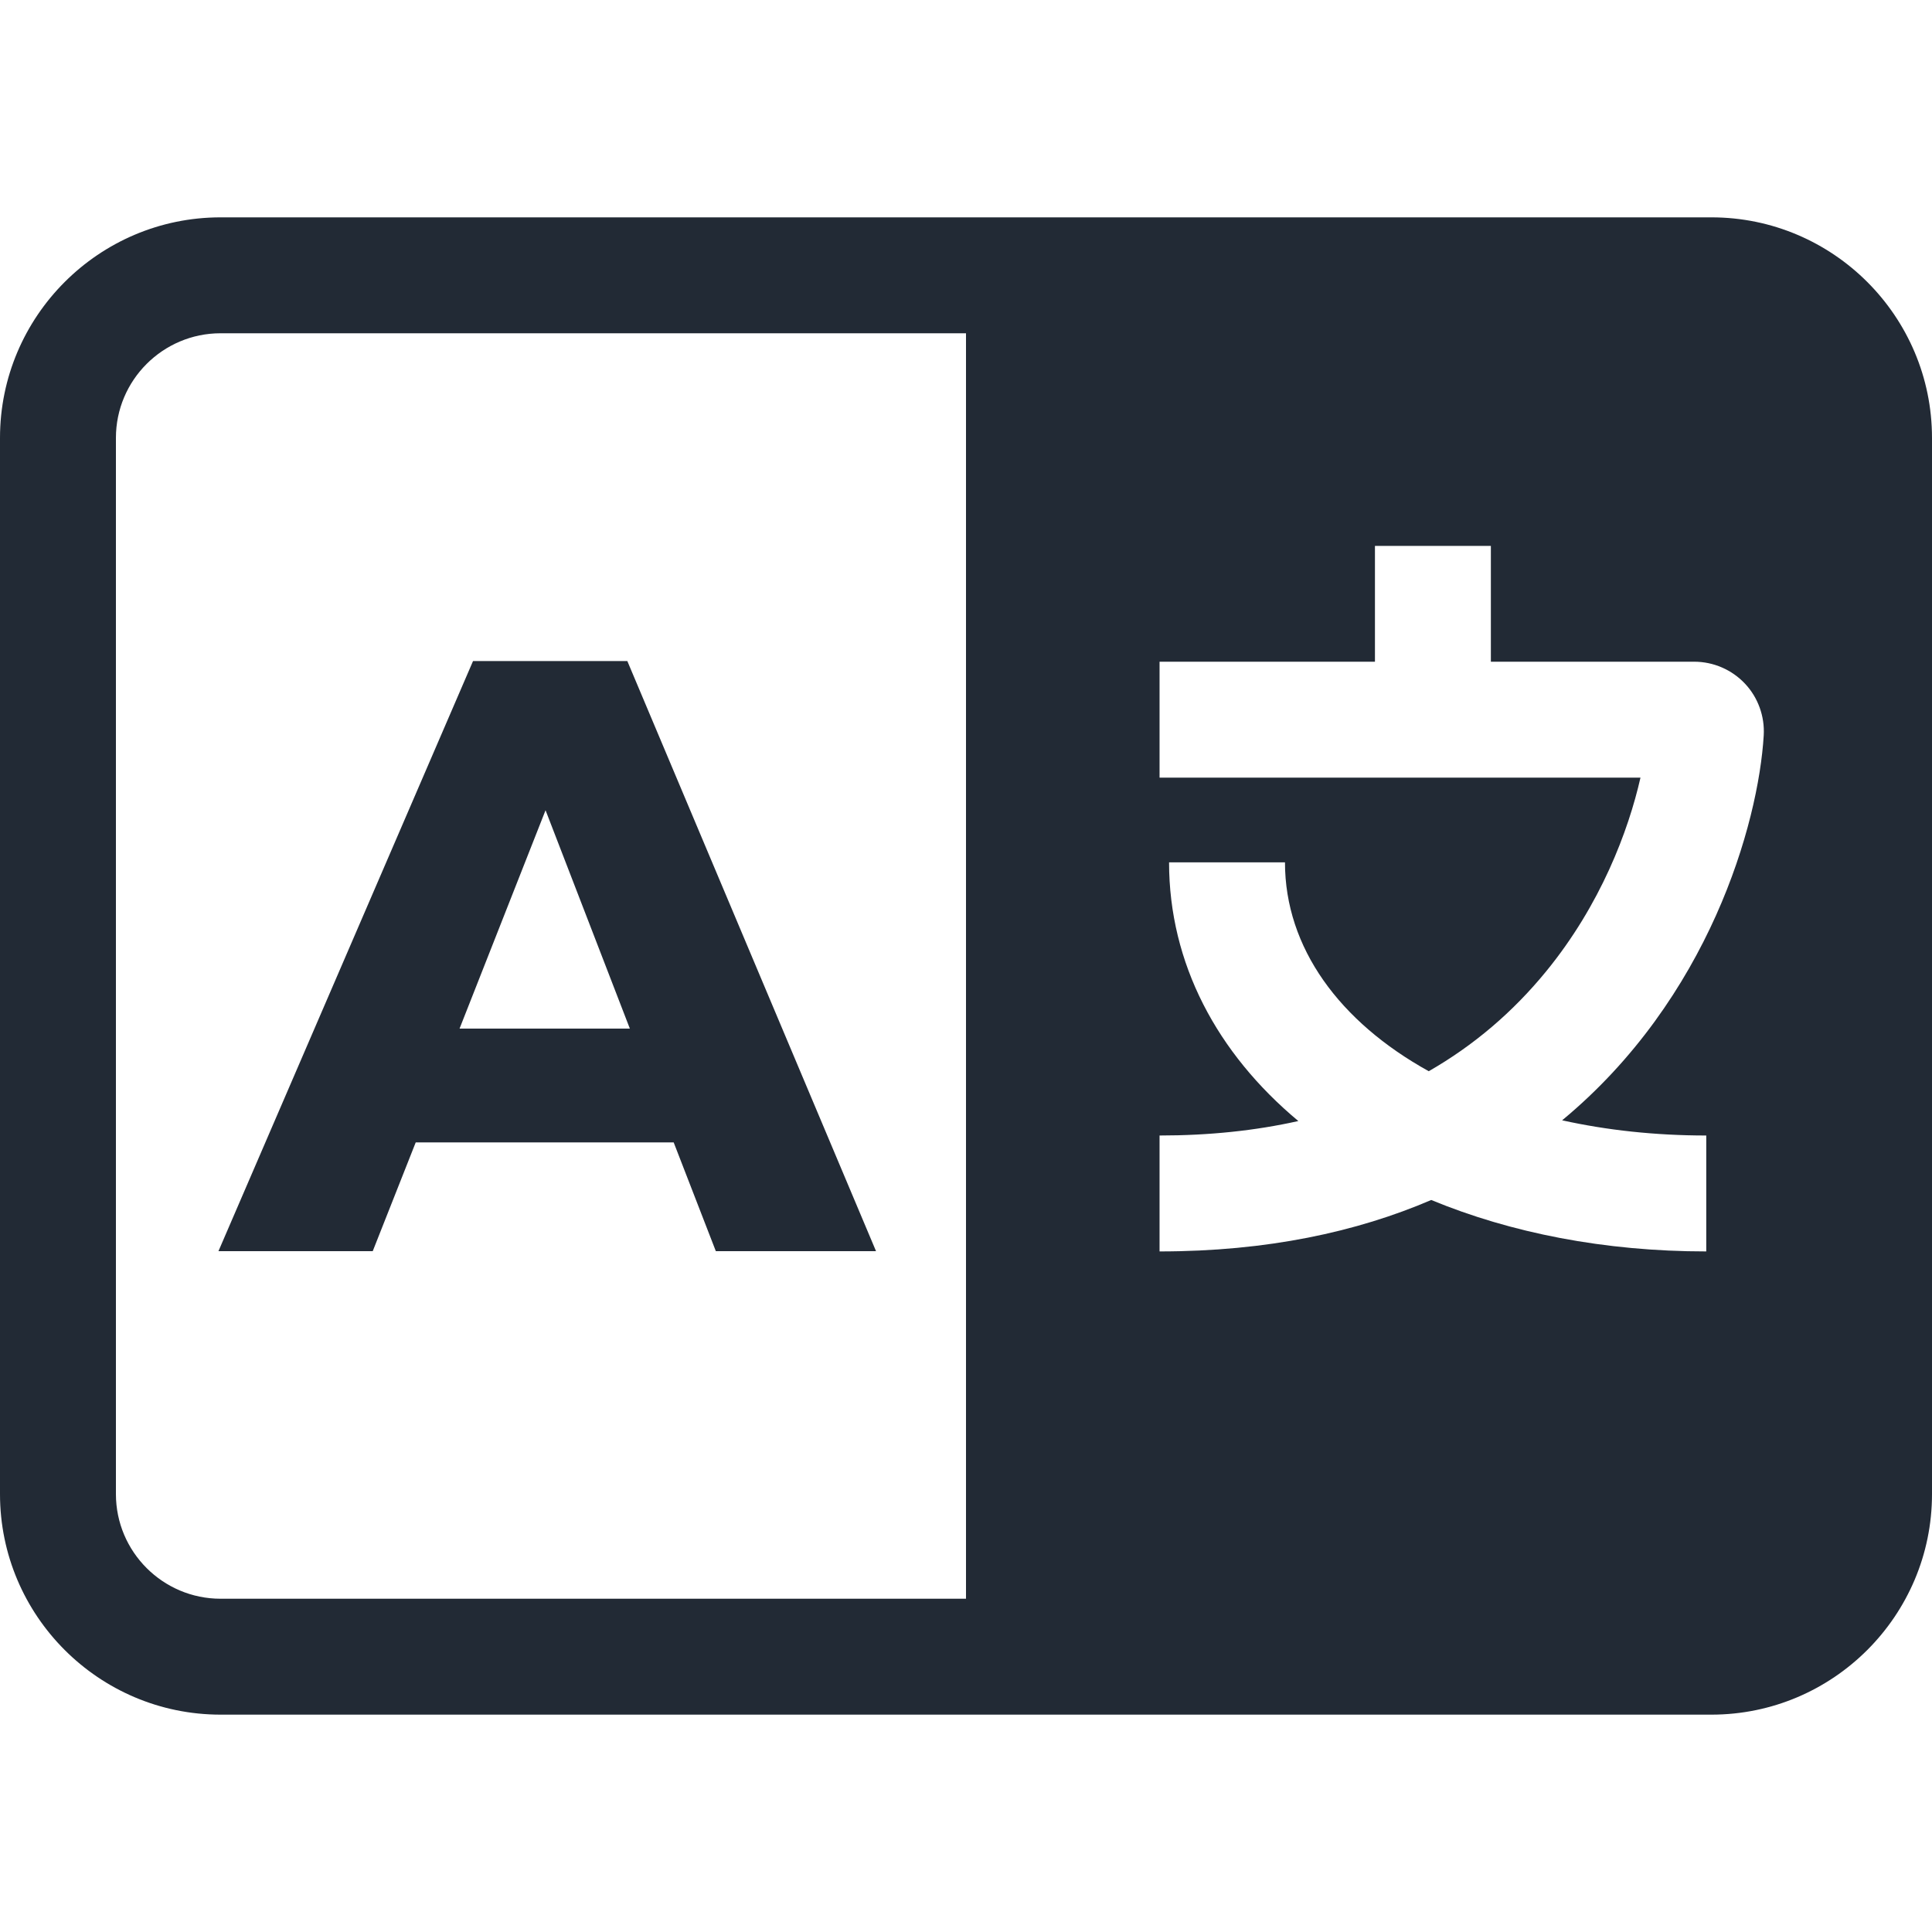
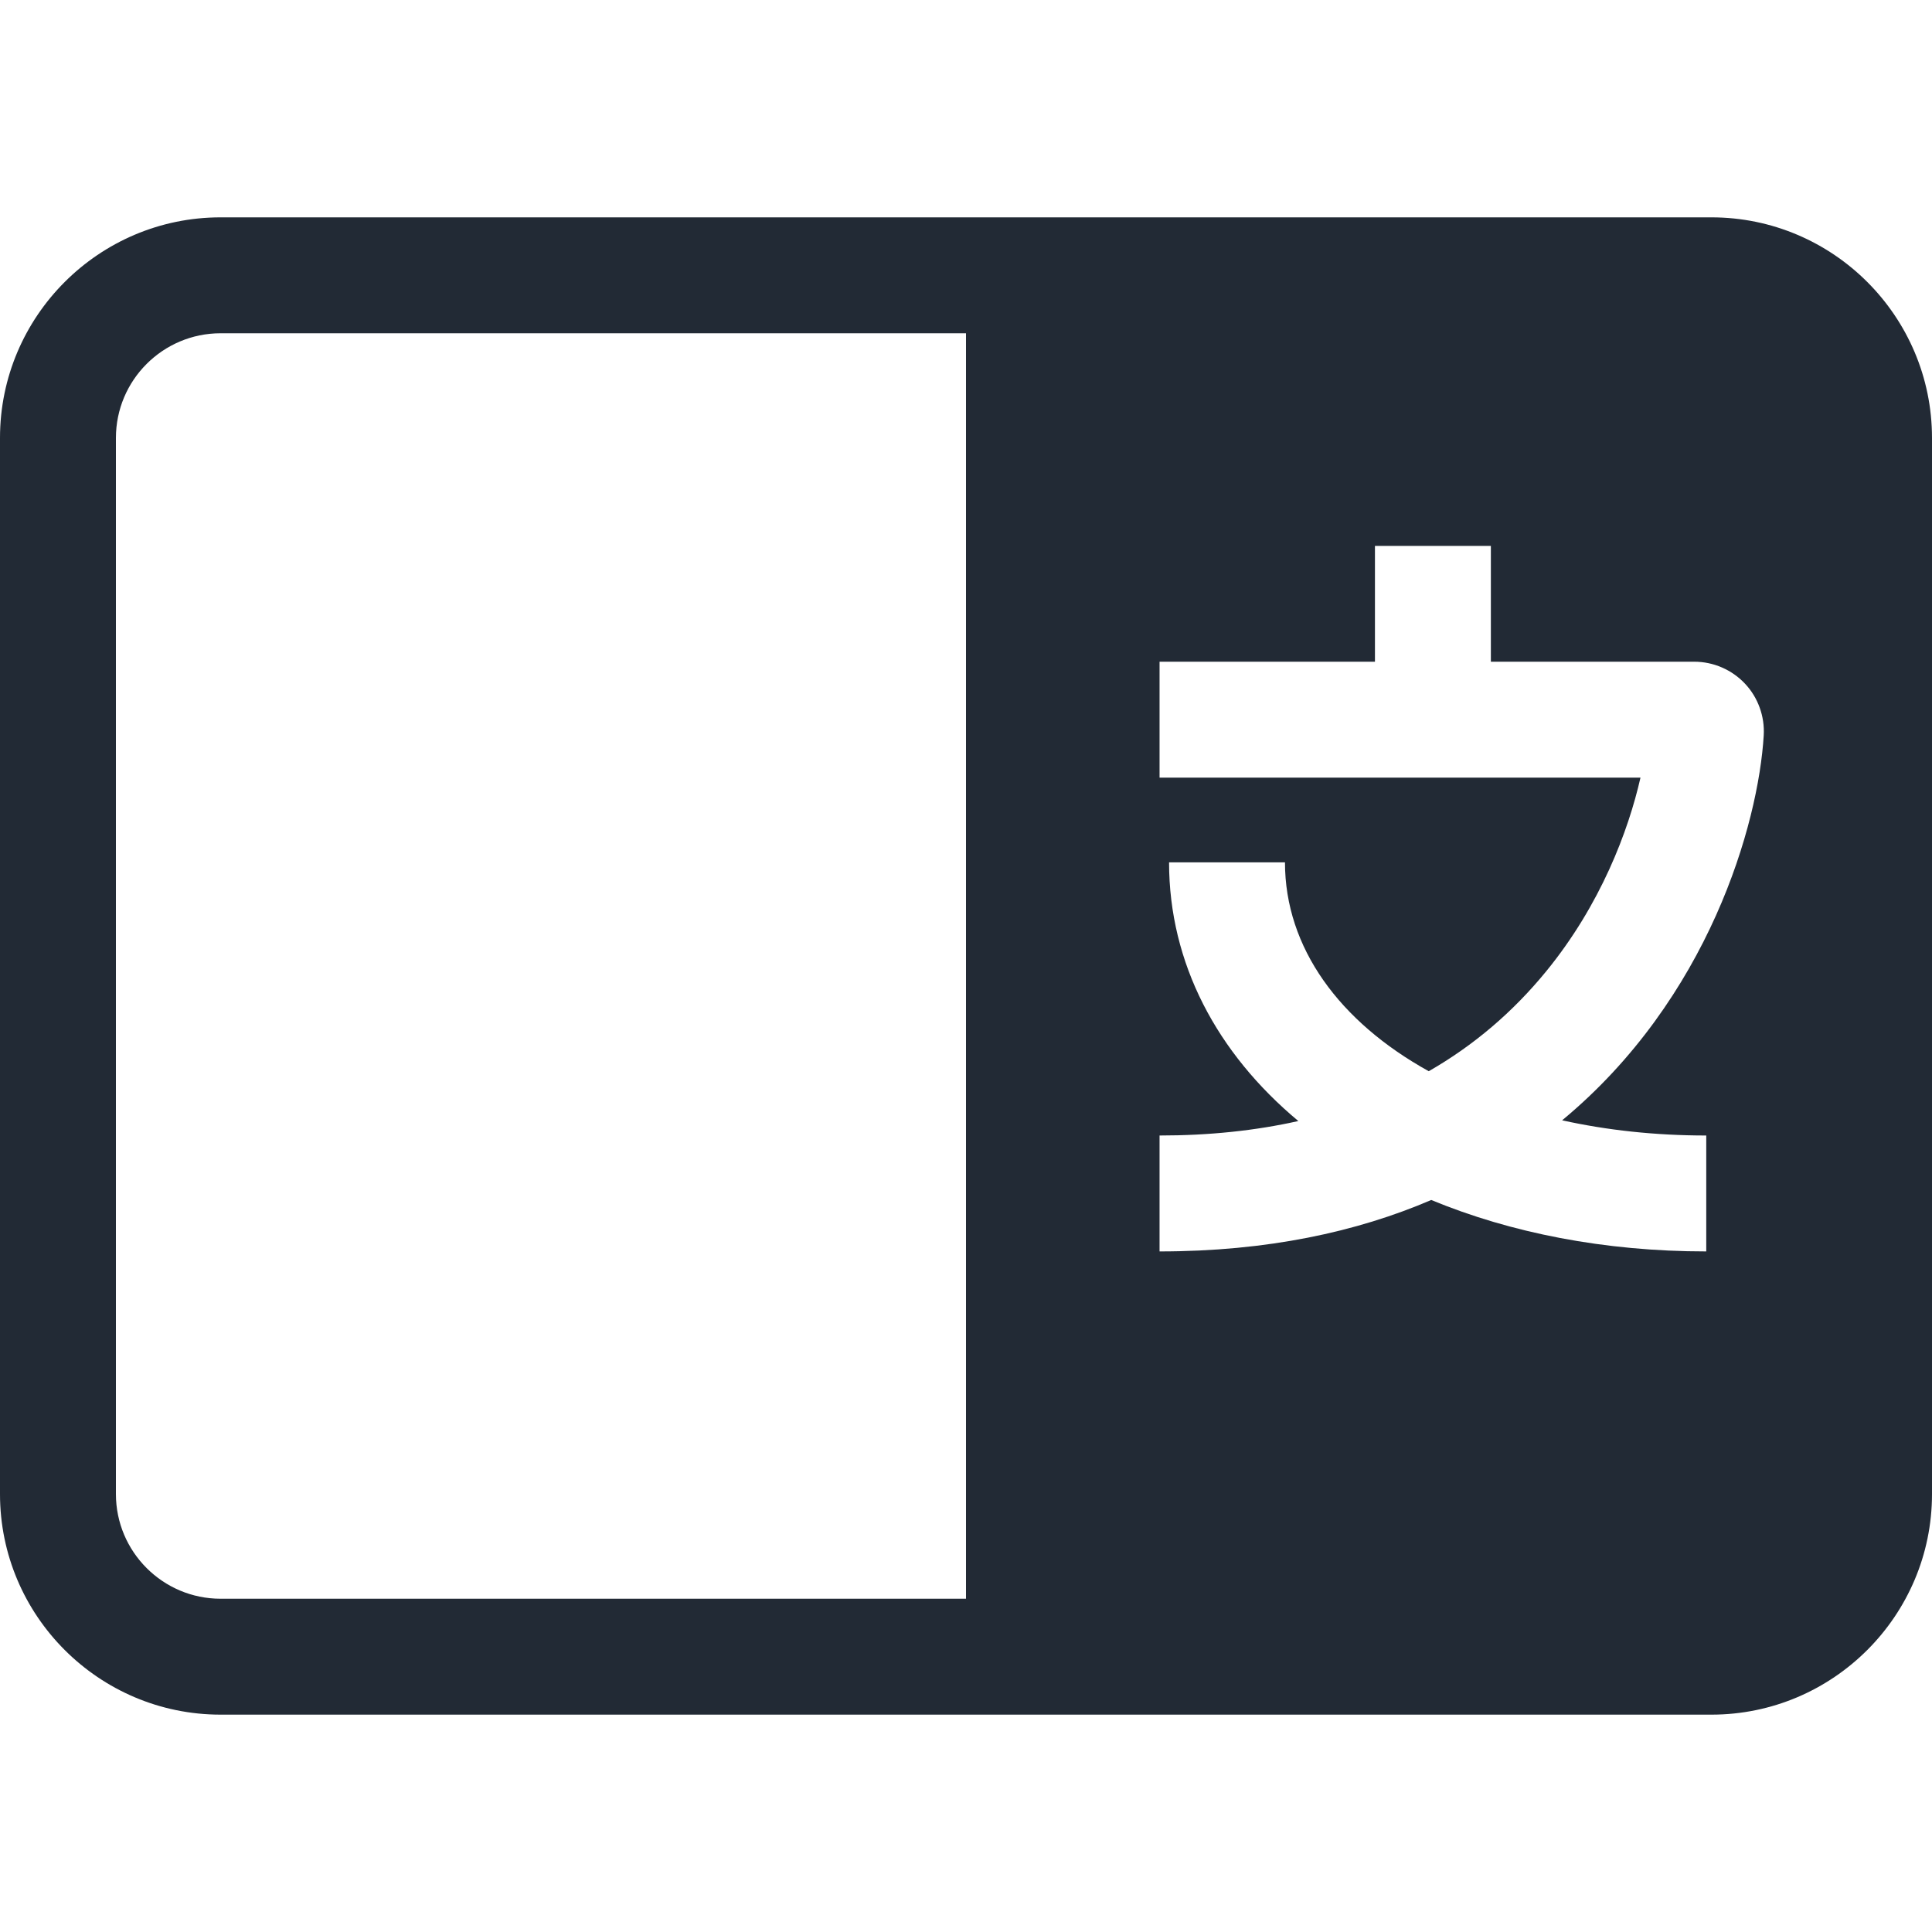
<svg xmlns="http://www.w3.org/2000/svg" fill="#222A35" version="1.1" id="Layer_1" width="800px" height="800px" viewBox="796 796 200 200" enable-background="new 796 796 200 200" xml:space="preserve">
  <g id="SVGRepo_bgCarrier" stroke-width="0" />
  <g id="SVGRepo_tracerCarrier" stroke-linecap="round" stroke-linejoin="round" />
  <g id="SVGRepo_iconCarrier">
    <g>
      <path d="M973.166,818.5H818.833c-12.591,0-22.833,10.243-22.833,22.833v109.333c0,12.59,10.243,22.833,22.833,22.833h154.333 c12.59,0,22.834-10.243,22.834-22.833V841.333C996,828.743,985.756,818.5,973.166,818.5z M896,961.5h-77.167 c-5.973,0-10.833-4.859-10.833-10.833V841.333c0-5.974,4.86-10.833,10.833-10.833H896V961.5z M978.58,872.129 c-0.547,9.145-5.668,27.261-20.869,39.845c4.615,1.022,9.629,1.573,14.92,1.573v12c-10.551,0-20.238-1.919-28.469-5.325 c-7.689,3.301-16.969,5.325-28.125,5.325v-12c5.132,0,9.924-0.501,14.366-1.498c-8.412-7.016-13.382-16.311-13.382-26.78h11.999 c0,8.857,5.66,16.517,14.884,21.623c4.641-2.66,8.702-6.112,12.164-10.351c5.628-6.886,8.502-14.521,9.754-20.042h-49.785v-12 h22.297v-11.986h12V864.5h21.055c1.986,0,3.902,0.831,5.258,2.28C977.986,868.199,978.697,870.155,978.58,872.129z" />
      <g>
        <g>
-           <path d="M839.035,914.262l-4.45,11.258h-15.971l26.355-61.09h15.971l25.746,61.09h-16.583l-4.363-11.258H839.035z M852.475,879.876l-8.902,22.604h17.629L852.475,879.876z" />
-         </g>
+           </g>
      </g>
    </g>
  </g>
</svg>